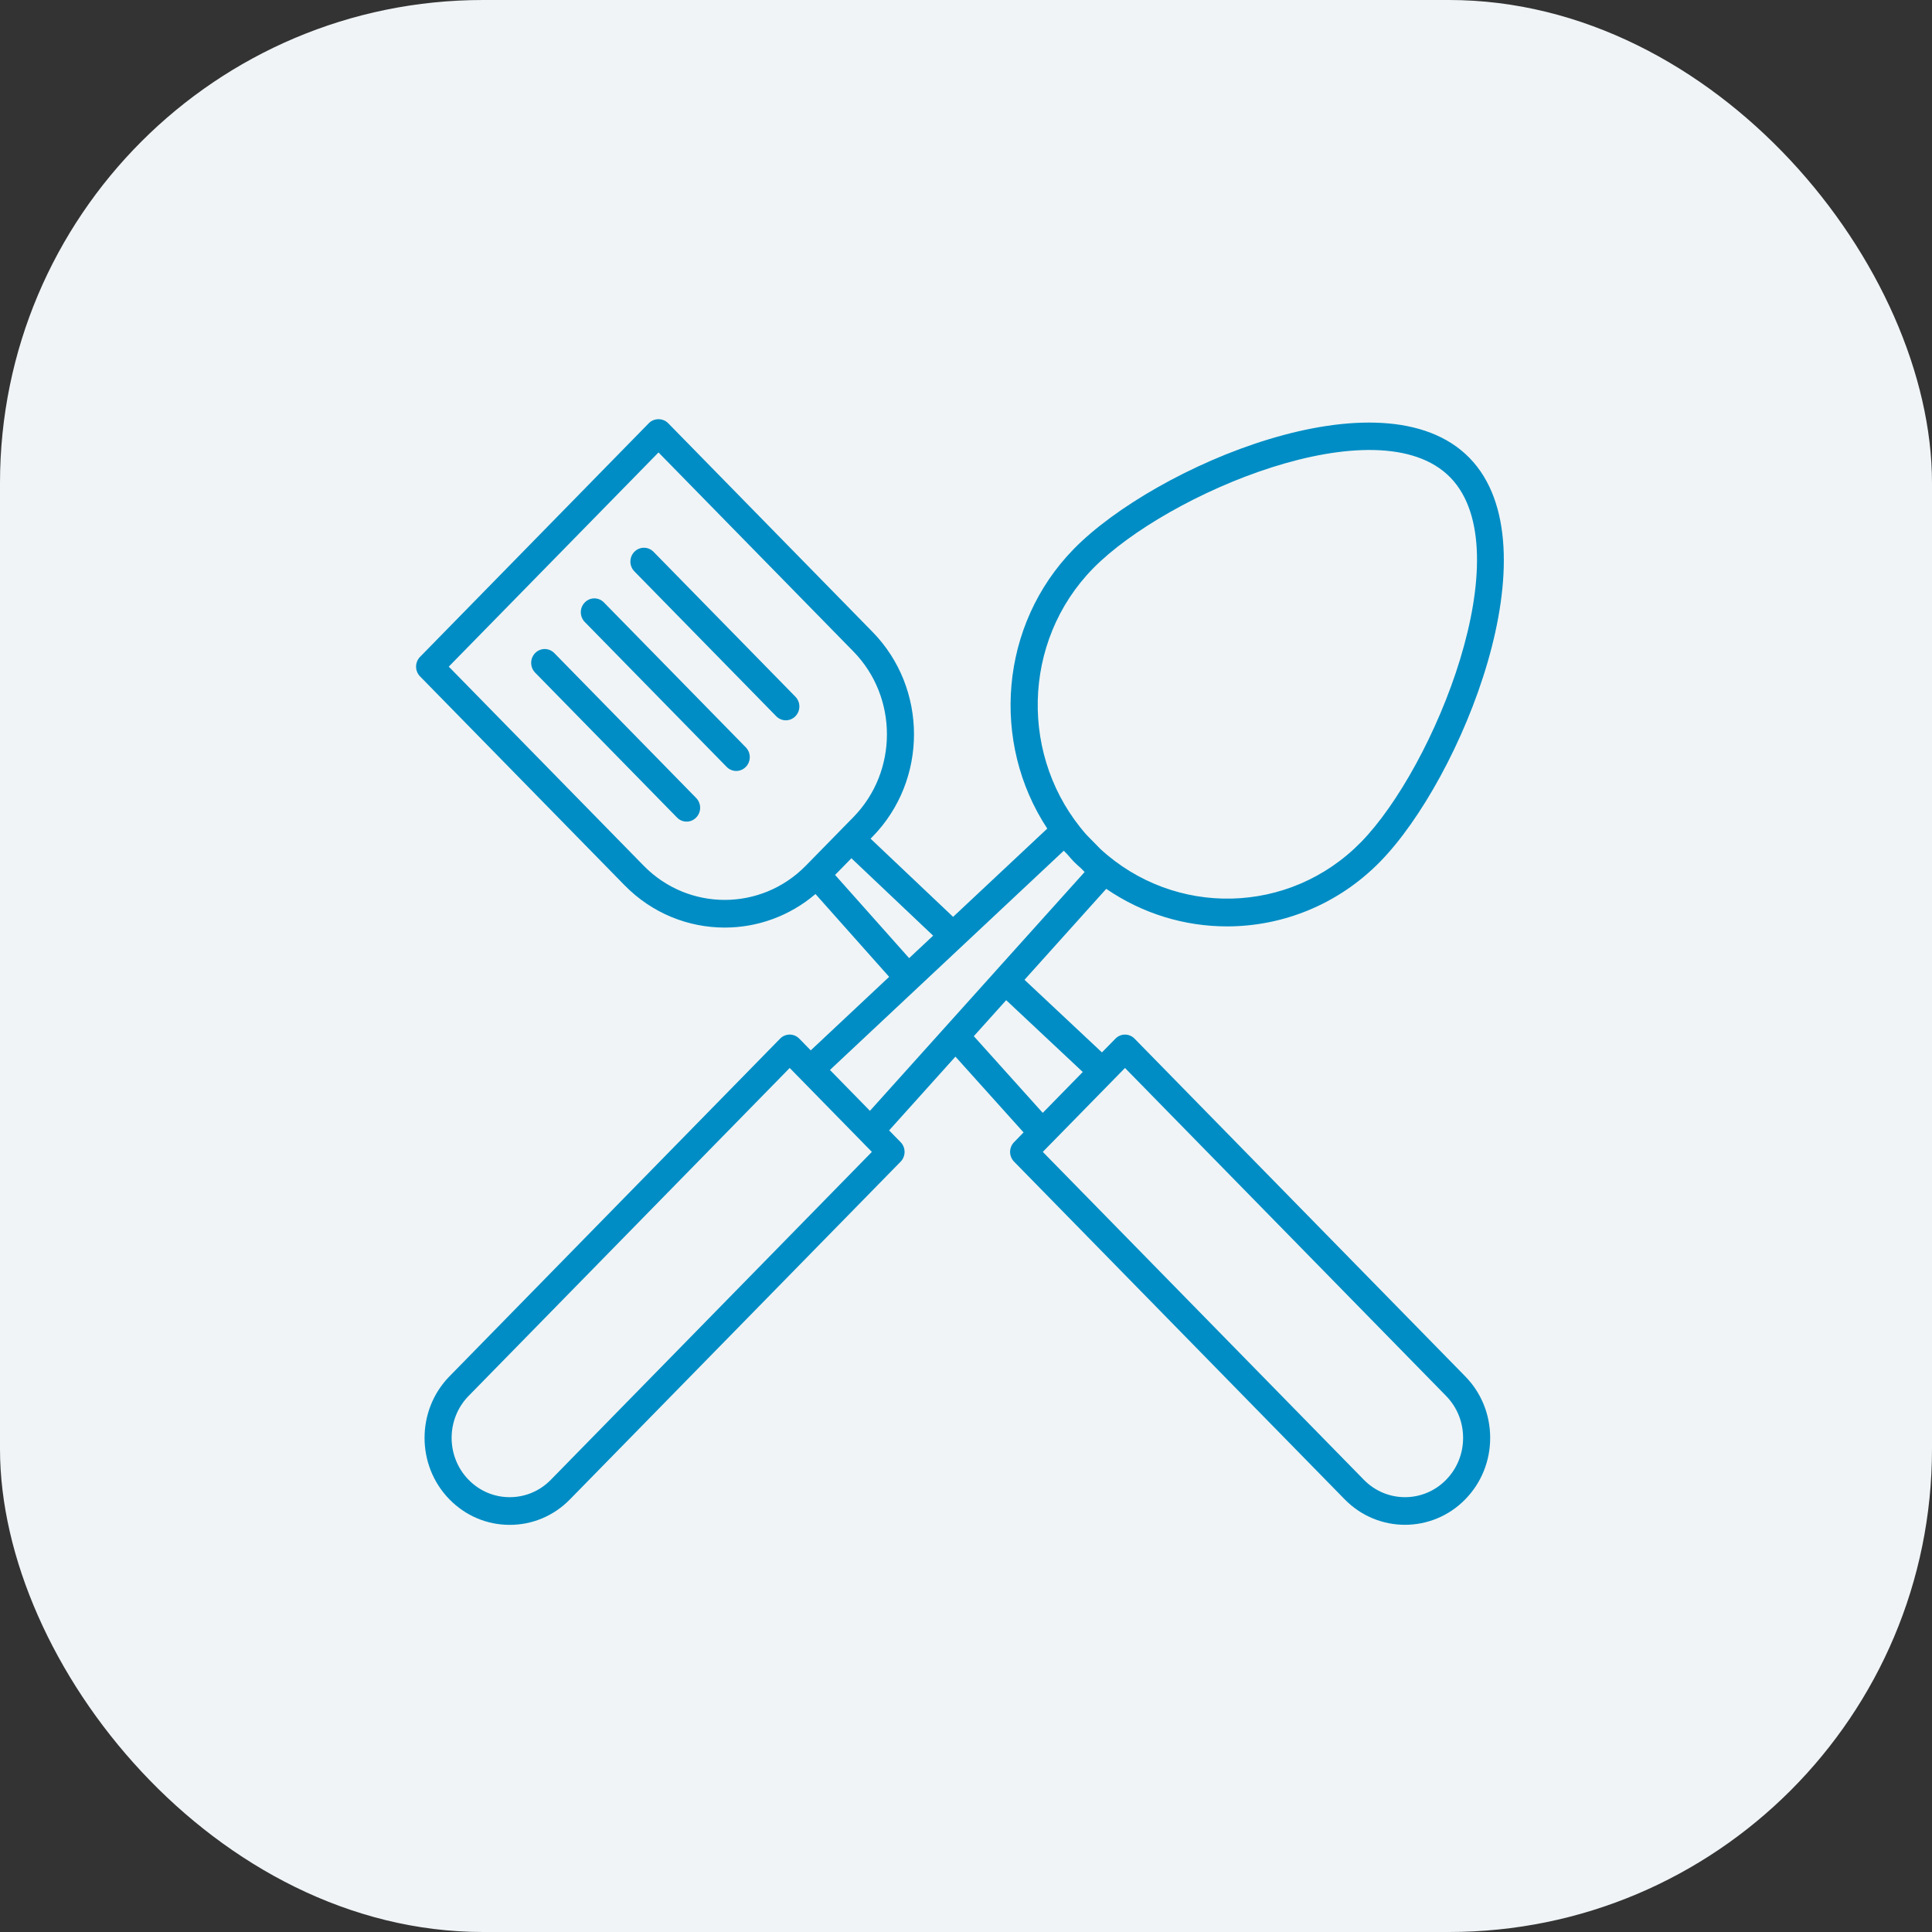
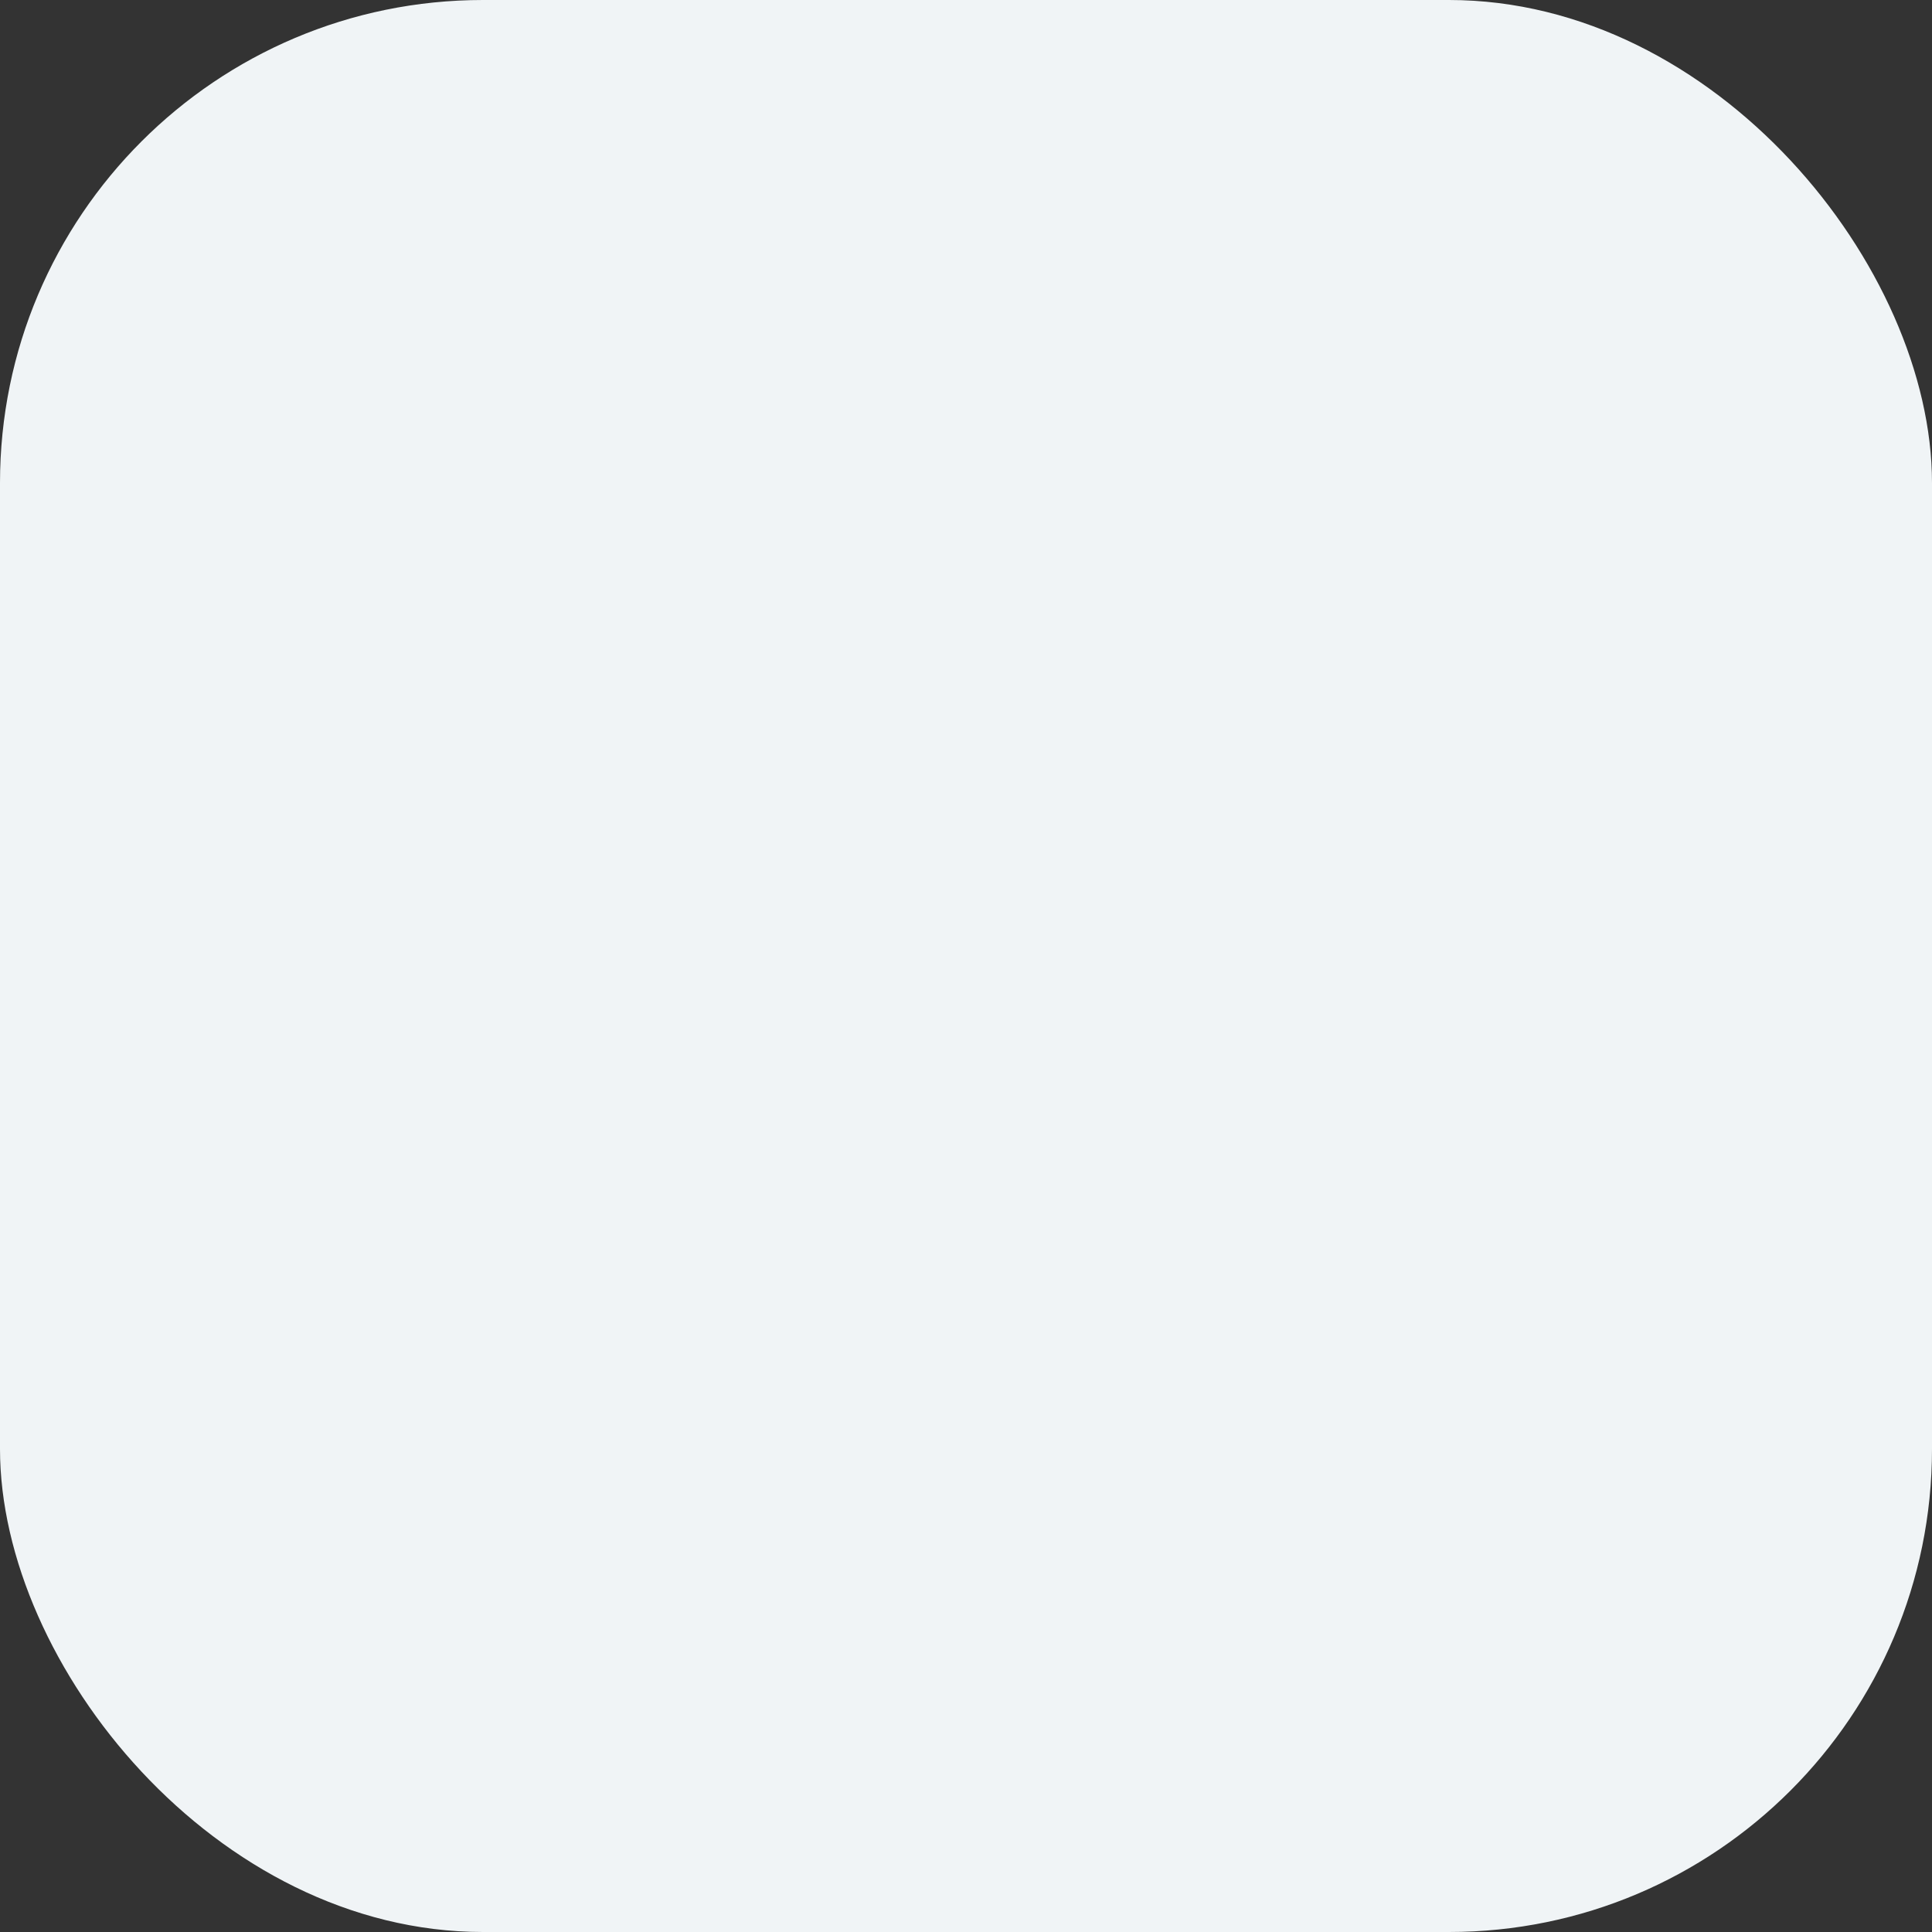
<svg xmlns="http://www.w3.org/2000/svg" width="64" height="64" viewBox="0 0 64 64" fill="none">
  <rect x="0" y="0" width="64" height="64" fill="#333333" stroke="none" />
  <rect width="64" height="64" rx="16" fill="#F0F4F6" />
-   <path d="M24.008 30.727C25.078 30.727 26.146 30.355 27.014 29.616L29.454 32.359L26.857 34.795L26.477 34.406C26.301 34.227 26.018 34.227 25.842 34.406L14.889 45.593C13.789 46.717 13.789 48.545 14.889 49.669C15.422 50.213 16.131 50.513 16.885 50.513C17.639 50.513 18.348 50.213 18.88 49.669L29.834 38.482C30.009 38.303 30.009 38.014 29.834 37.835L29.453 37.446L31.65 35.002L33.907 37.513L33.593 37.835C33.417 38.014 33.417 38.303 33.593 38.482L44.546 49.669C45.097 50.231 45.819 50.511 46.542 50.511C47.264 50.511 47.987 50.231 48.537 49.669C49.07 49.125 49.364 48.401 49.364 47.631C49.364 46.861 49.071 46.137 48.537 45.593L37.584 34.407C37.408 34.227 37.125 34.227 36.95 34.407L36.503 34.862L33.938 32.457L36.646 29.444C37.851 30.271 39.247 30.688 40.645 30.688C42.482 30.688 44.319 29.973 45.718 28.545C48.396 25.811 51.554 18.106 48.675 15.165C45.794 12.223 38.251 15.449 35.573 18.183C33.11 20.699 32.818 24.602 34.692 27.448L31.573 30.372L28.839 27.782L28.904 27.716C30.735 25.846 30.735 22.803 28.904 20.933L22.131 14.016C21.962 13.844 21.665 13.844 21.496 14.016L13.915 21.759C13.739 21.939 13.739 22.228 13.915 22.407L20.688 29.324C21.603 30.259 22.805 30.727 24.008 30.727ZM18.246 49.021C17.882 49.392 17.399 49.596 16.885 49.596C16.37 49.596 15.887 49.392 15.524 49.021C14.773 48.255 14.773 47.007 15.524 46.241L26.16 35.378L28.882 38.158L18.246 49.021ZM37.267 35.378L47.903 46.241C48.267 46.612 48.467 47.106 48.467 47.631C48.467 48.156 48.267 48.65 47.903 49.021C47.152 49.788 45.931 49.787 45.181 49.021L34.544 38.158L37.267 35.378ZM35.868 35.511L34.542 36.865L32.259 34.325L33.331 33.132L35.868 35.511ZM36.207 18.832C38.642 16.345 45.656 13.379 48.04 15.813C50.424 18.248 47.519 25.411 45.084 27.898C42.715 30.317 38.911 30.388 36.45 28.122L35.988 27.65C33.77 25.136 33.838 21.251 36.207 18.832ZM35.573 28.545C35.65 28.625 35.734 28.693 35.814 28.768L35.93 28.886L32.978 32.169C32.977 32.171 32.974 32.172 32.972 32.173C32.971 32.175 32.97 32.178 32.969 32.18L28.818 36.798L27.493 35.444L35.239 28.181L35.353 28.297C35.427 28.38 35.495 28.466 35.573 28.545ZM30.911 30.995L30.116 31.74L27.663 28.983L28.204 28.431L30.911 30.995ZM21.814 14.988L28.27 21.581C29.751 23.094 29.751 25.555 28.27 27.068L26.695 28.676C25.213 30.188 22.802 30.189 21.321 28.676L14.866 22.083L21.814 14.988Z" fill="#008DC5" />
-   <path d="M25.714 23.727C25.802 23.816 25.916 23.861 26.031 23.861C26.146 23.861 26.261 23.816 26.348 23.727C26.524 23.548 26.524 23.258 26.348 23.079L21.649 18.279C21.473 18.1 21.19 18.1 21.014 18.279C20.839 18.458 20.839 18.748 21.014 18.927L25.714 23.727Z" fill="#008DC5" />
-   <path d="M24.072 25.405C24.159 25.494 24.274 25.539 24.389 25.539C24.503 25.539 24.618 25.494 24.706 25.405C24.881 25.226 24.881 24.936 24.706 24.757L20.006 19.957C19.831 19.777 19.547 19.777 19.372 19.957C19.196 20.136 19.196 20.425 19.372 20.605L24.072 25.405Z" fill="#008DC5" />
-   <path d="M22.744 27.217C22.859 27.217 22.974 27.172 23.061 27.082C23.237 26.903 23.237 26.614 23.061 26.434L18.362 21.634C18.186 21.455 17.903 21.455 17.727 21.634C17.552 21.814 17.552 22.103 17.727 22.282L22.427 27.082C22.515 27.172 22.629 27.217 22.744 27.217Z" fill="#008DC5" />
</svg>